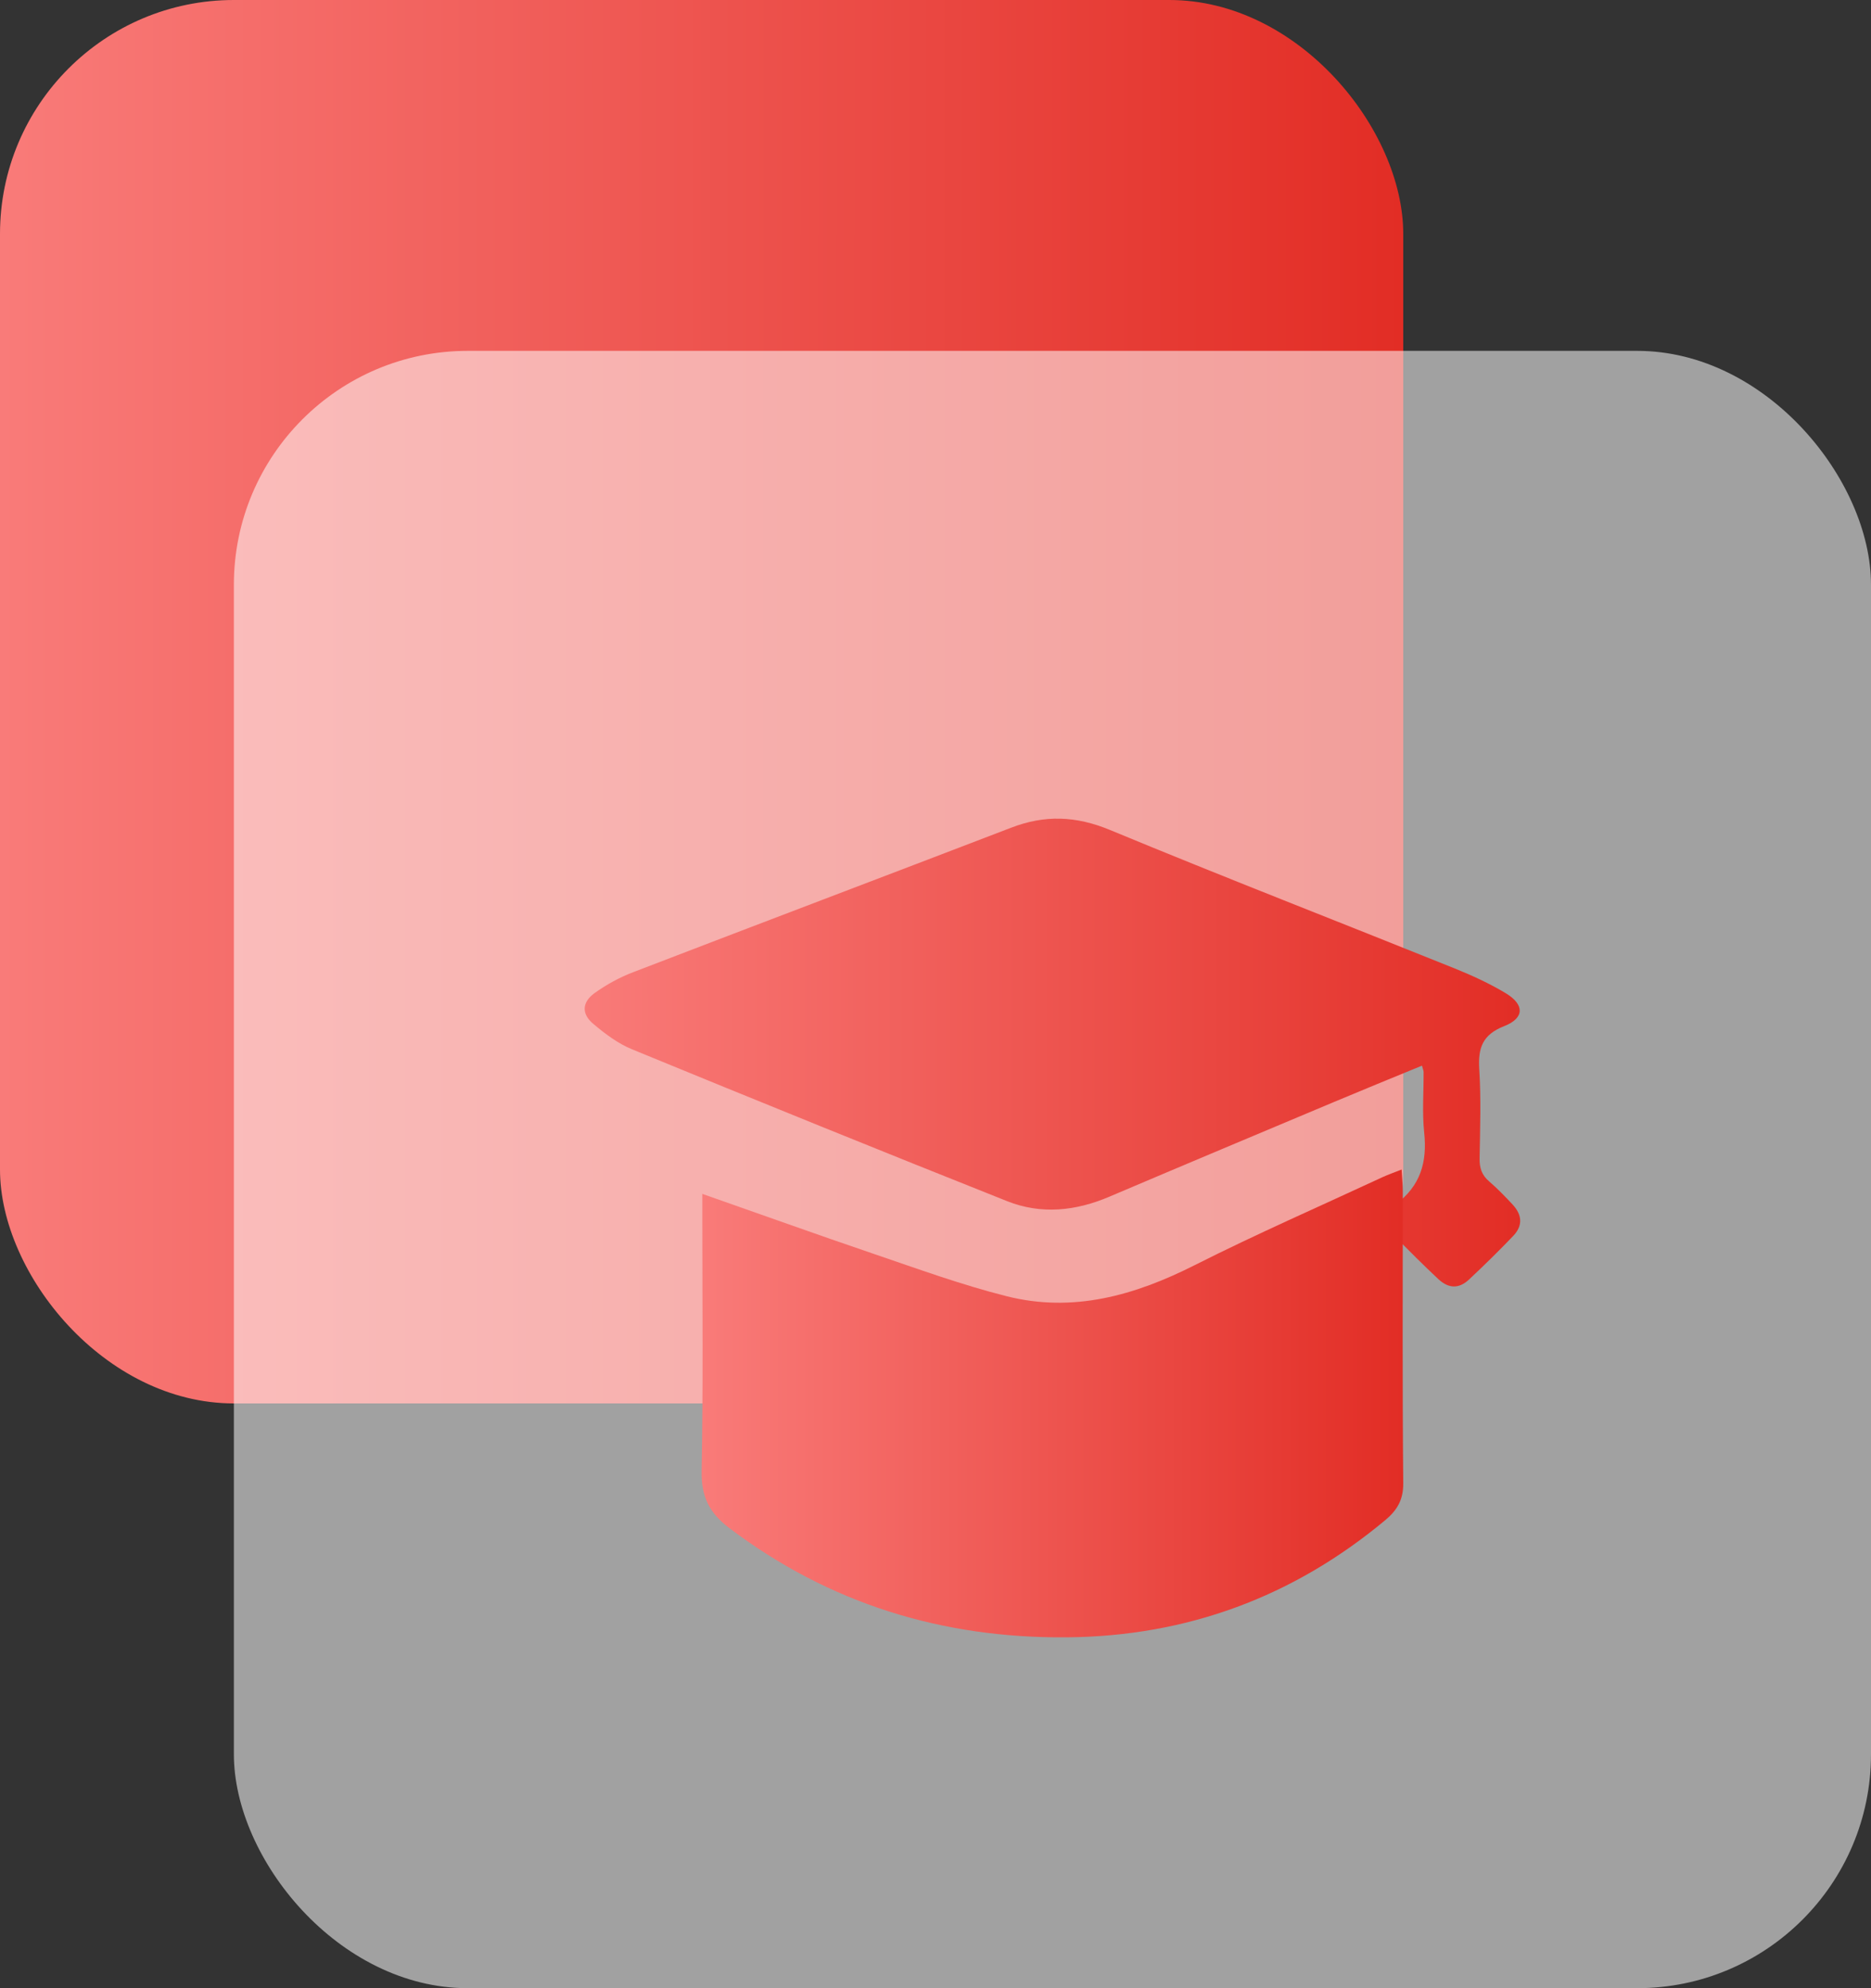
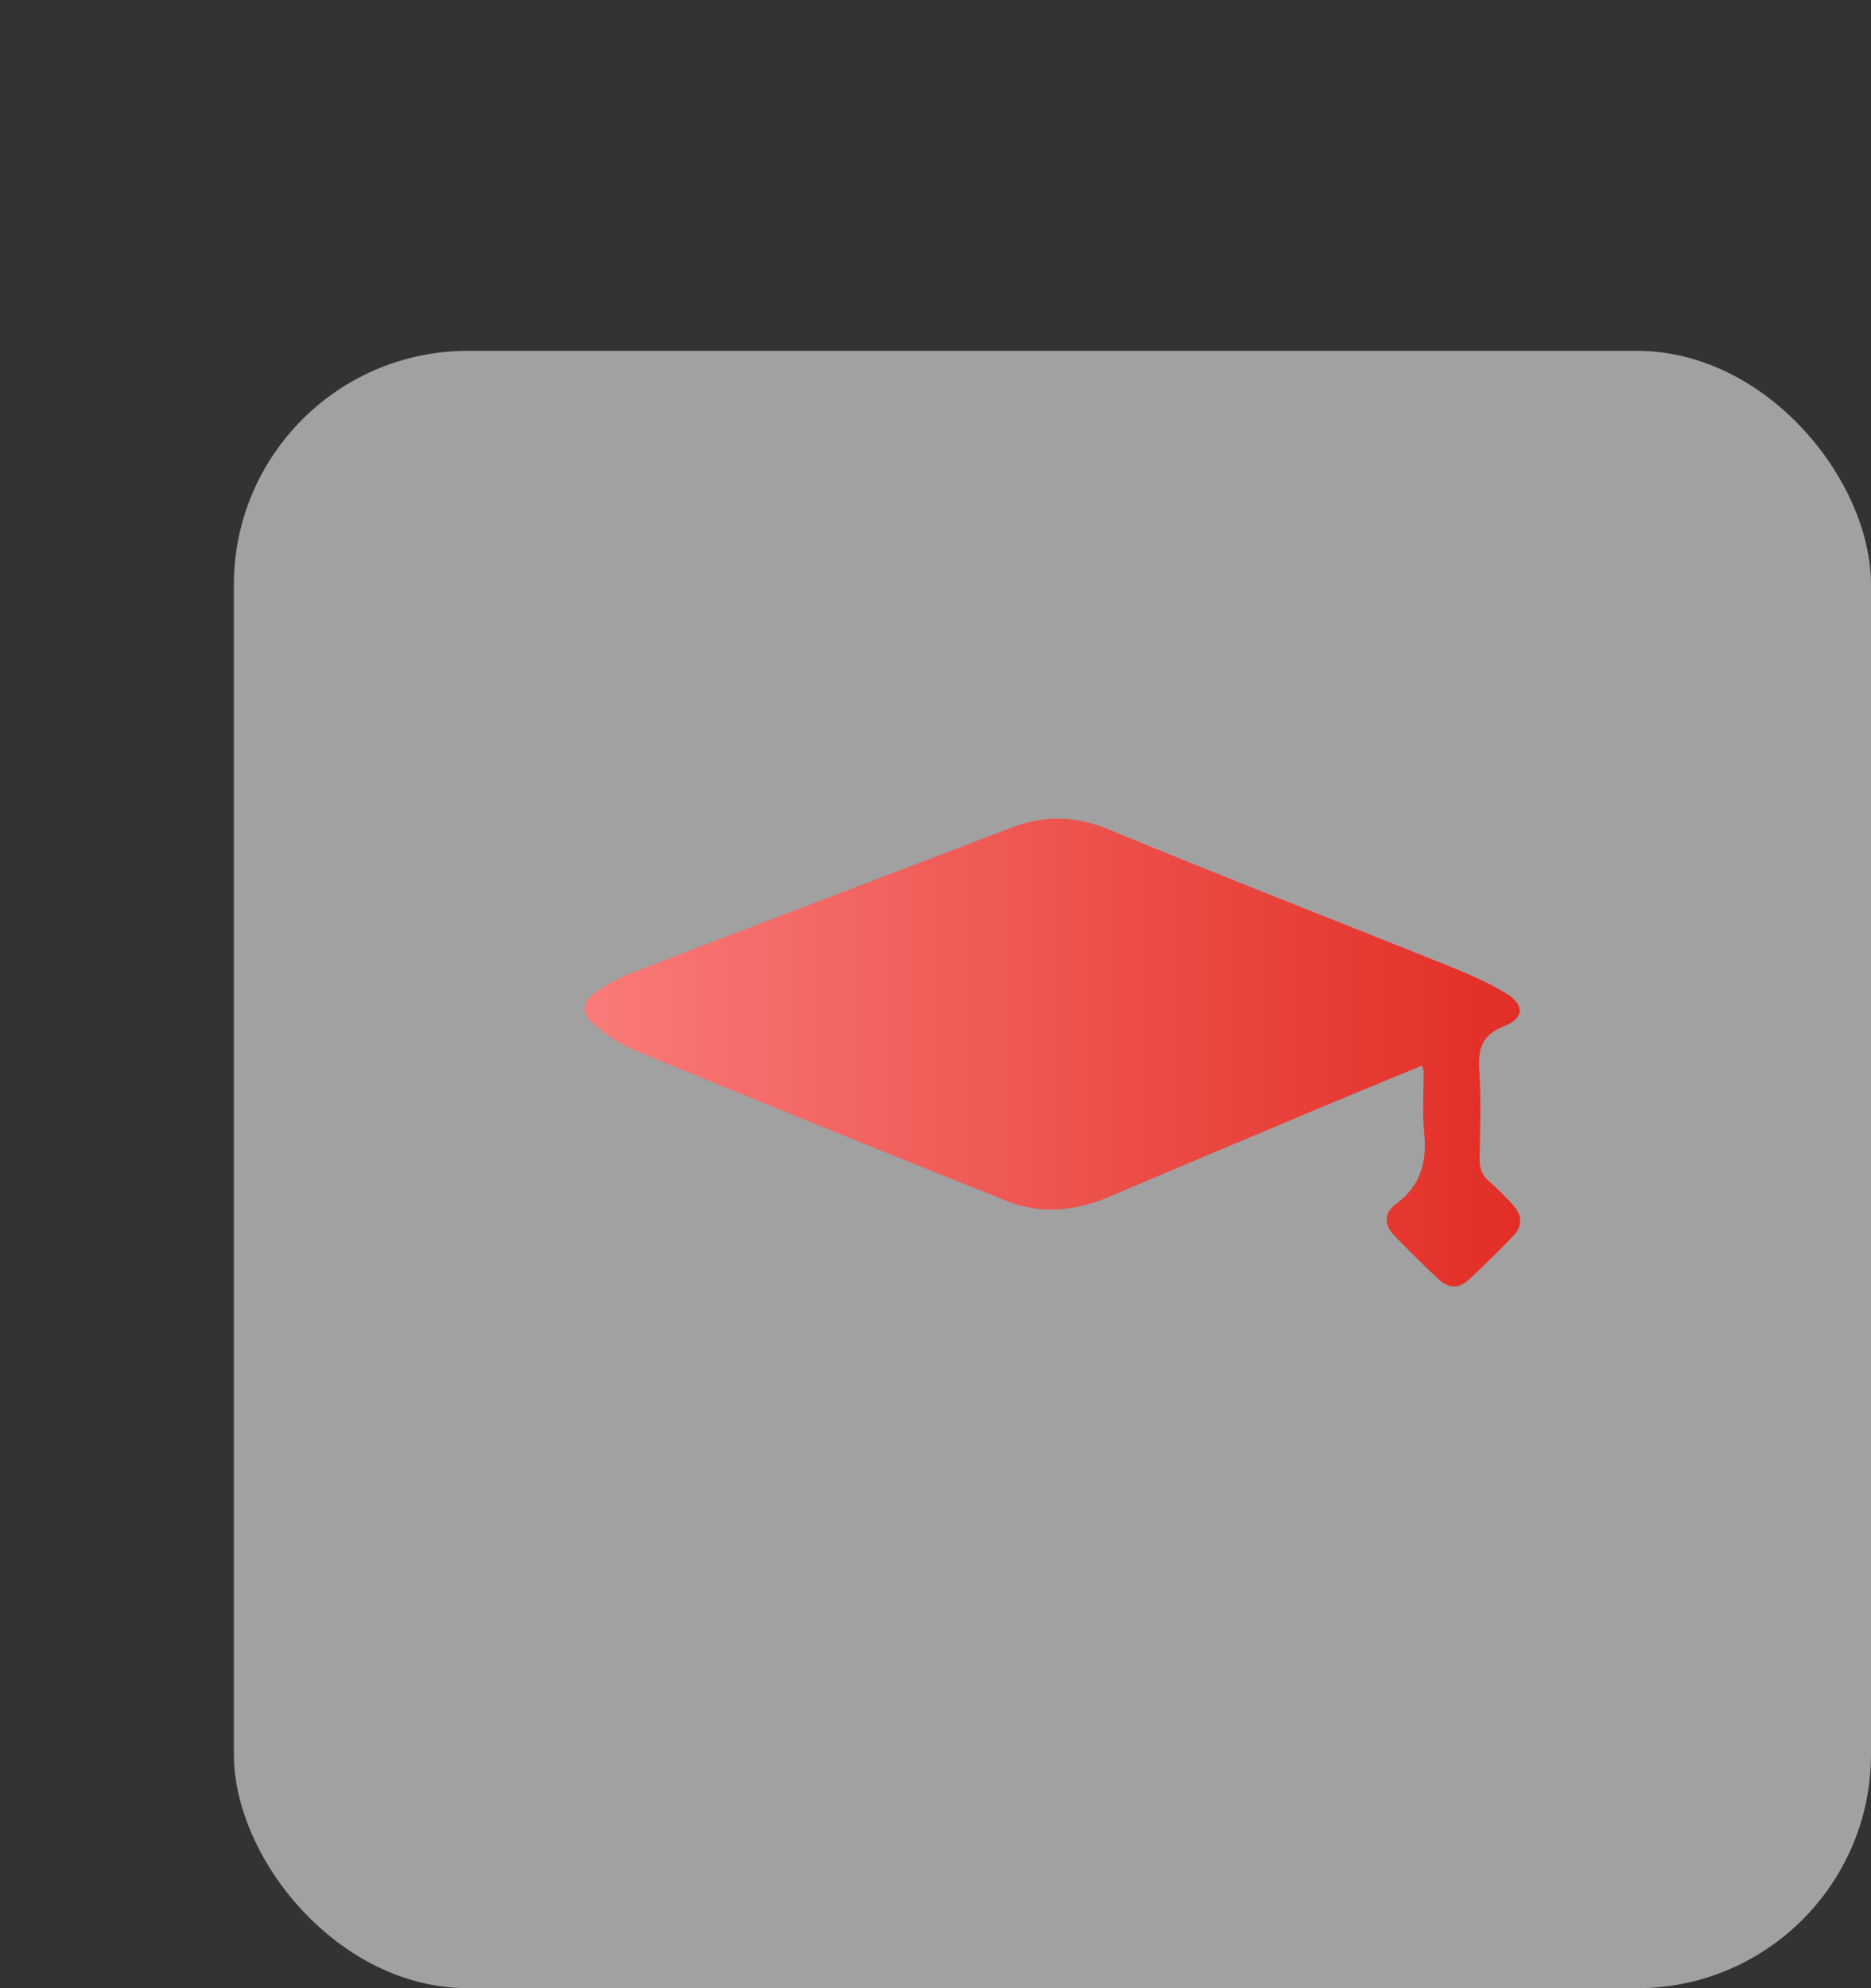
<svg xmlns="http://www.w3.org/2000/svg" width="16px" height="17px" viewBox="0 0 16 17" version="1.1">
  <rect x="0" y="0" width="16" height="17" fill="#333333" stroke="none" />
  <title>编组 24备份</title>
  <defs>
    <linearGradient x1="-0.018%" y1="49.993%" x2="100.009%" y2="49.993%" id="linearGradient-1">
      <stop stop-color="#F97B79" offset="0%" />
      <stop stop-color="#E22D25" offset="100%" />
    </linearGradient>
    <linearGradient x1="-0.018%" y1="49.993%" x2="100.009%" y2="49.993%" id="linearGradient-2">
      <stop stop-color="#F97B79" offset="0%" />
      <stop stop-color="#E22D25" offset="100%" />
    </linearGradient>
    <linearGradient x1="-0.018%" y1="49.993%" x2="100.009%" y2="49.993%" id="linearGradient-3">
      <stop stop-color="#F97B79" offset="0%" />
      <stop stop-color="#E22D25" offset="100%" />
    </linearGradient>
  </defs>
  <g id="页面-1" stroke="none" stroke-width="1" fill="none" fill-rule="evenodd">
    <g id="首页1备份-2" transform="translate(-1550, -136)">
      <g id="编组-32" transform="translate(1530, 70)">
        <g id="编组-31" transform="translate(20, 24)">
          <g id="编组-24备份" transform="translate(0, 42)">
-             <rect id="矩形" fill="url(#linearGradient-1)" x="0" y="0" width="12" height="12" rx="2" />
            <rect id="矩形备份-4" fill-opacity="0.539" fill="#FFFFFF" x="2" y="3" width="14" height="14" rx="2" />
            <g id="kaoyan-3" transform="translate(5, 7)" fill-rule="nonzero">
              <path d="M7.16,2.112 C6.902,2.218 6.654,2.319 6.409,2.422 C5.769,2.691 5.129,2.959 4.49,3.231 C4.201,3.355 3.904,3.387 3.611,3.27 C2.54,2.844 1.473,2.411 0.407,1.973 C0.286,1.924 0.175,1.84 0.074,1.755 C-0.029,1.669 -0.024,1.57 0.085,1.491 C0.186,1.419 0.298,1.357 0.414,1.313 C1.49,0.899 2.569,0.491 3.645,0.078 C3.934,-0.034 4.202,-0.024 4.493,0.097 C5.468,0.501 6.452,0.883 7.431,1.277 C7.585,1.339 7.738,1.409 7.879,1.494 C8.038,1.591 8.037,1.706 7.863,1.774 C7.675,1.848 7.639,1.963 7.65,2.143 C7.666,2.395 7.657,2.649 7.653,2.902 C7.651,2.984 7.67,3.047 7.735,3.102 C7.806,3.163 7.87,3.23 7.934,3.298 C8.018,3.388 8.023,3.48 7.942,3.566 C7.819,3.695 7.692,3.819 7.562,3.941 C7.476,4.021 7.389,4.019 7.301,3.938 C7.171,3.816 7.045,3.691 6.921,3.563 C6.837,3.475 6.832,3.373 6.931,3.301 C7.148,3.142 7.206,2.937 7.179,2.683 C7.161,2.513 7.175,2.338 7.174,2.166 C7.174,2.154 7.168,2.143 7.16,2.112 L7.16,2.112 Z" id="路径" fill="url(#linearGradient-2)" />
-               <path d="M1.005,3.208 C1.516,3.387 1.992,3.558 2.471,3.721 C2.847,3.849 3.222,3.986 3.607,4.083 C4.176,4.227 4.703,4.077 5.216,3.818 C5.745,3.551 6.29,3.313 6.828,3.063 C6.872,3.043 6.918,3.027 6.986,3 C6.99,3.071 6.996,3.128 6.996,3.184 C6.996,4.017 6.992,4.85 7,5.683 C7.001,5.826 6.946,5.915 6.845,5.999 C6.058,6.655 5.149,6.991 4.123,7 C3.058,7.009 2.091,6.712 1.237,6.066 C1.064,5.935 0.996,5.796 1,5.578 C1.014,4.853 1.006,4.128 1.006,3.403 L1.006,3.208 L1.005,3.208 Z" id="路径" fill="url(#linearGradient-3)" />
            </g>
          </g>
        </g>
      </g>
    </g>
  </g>
</svg>